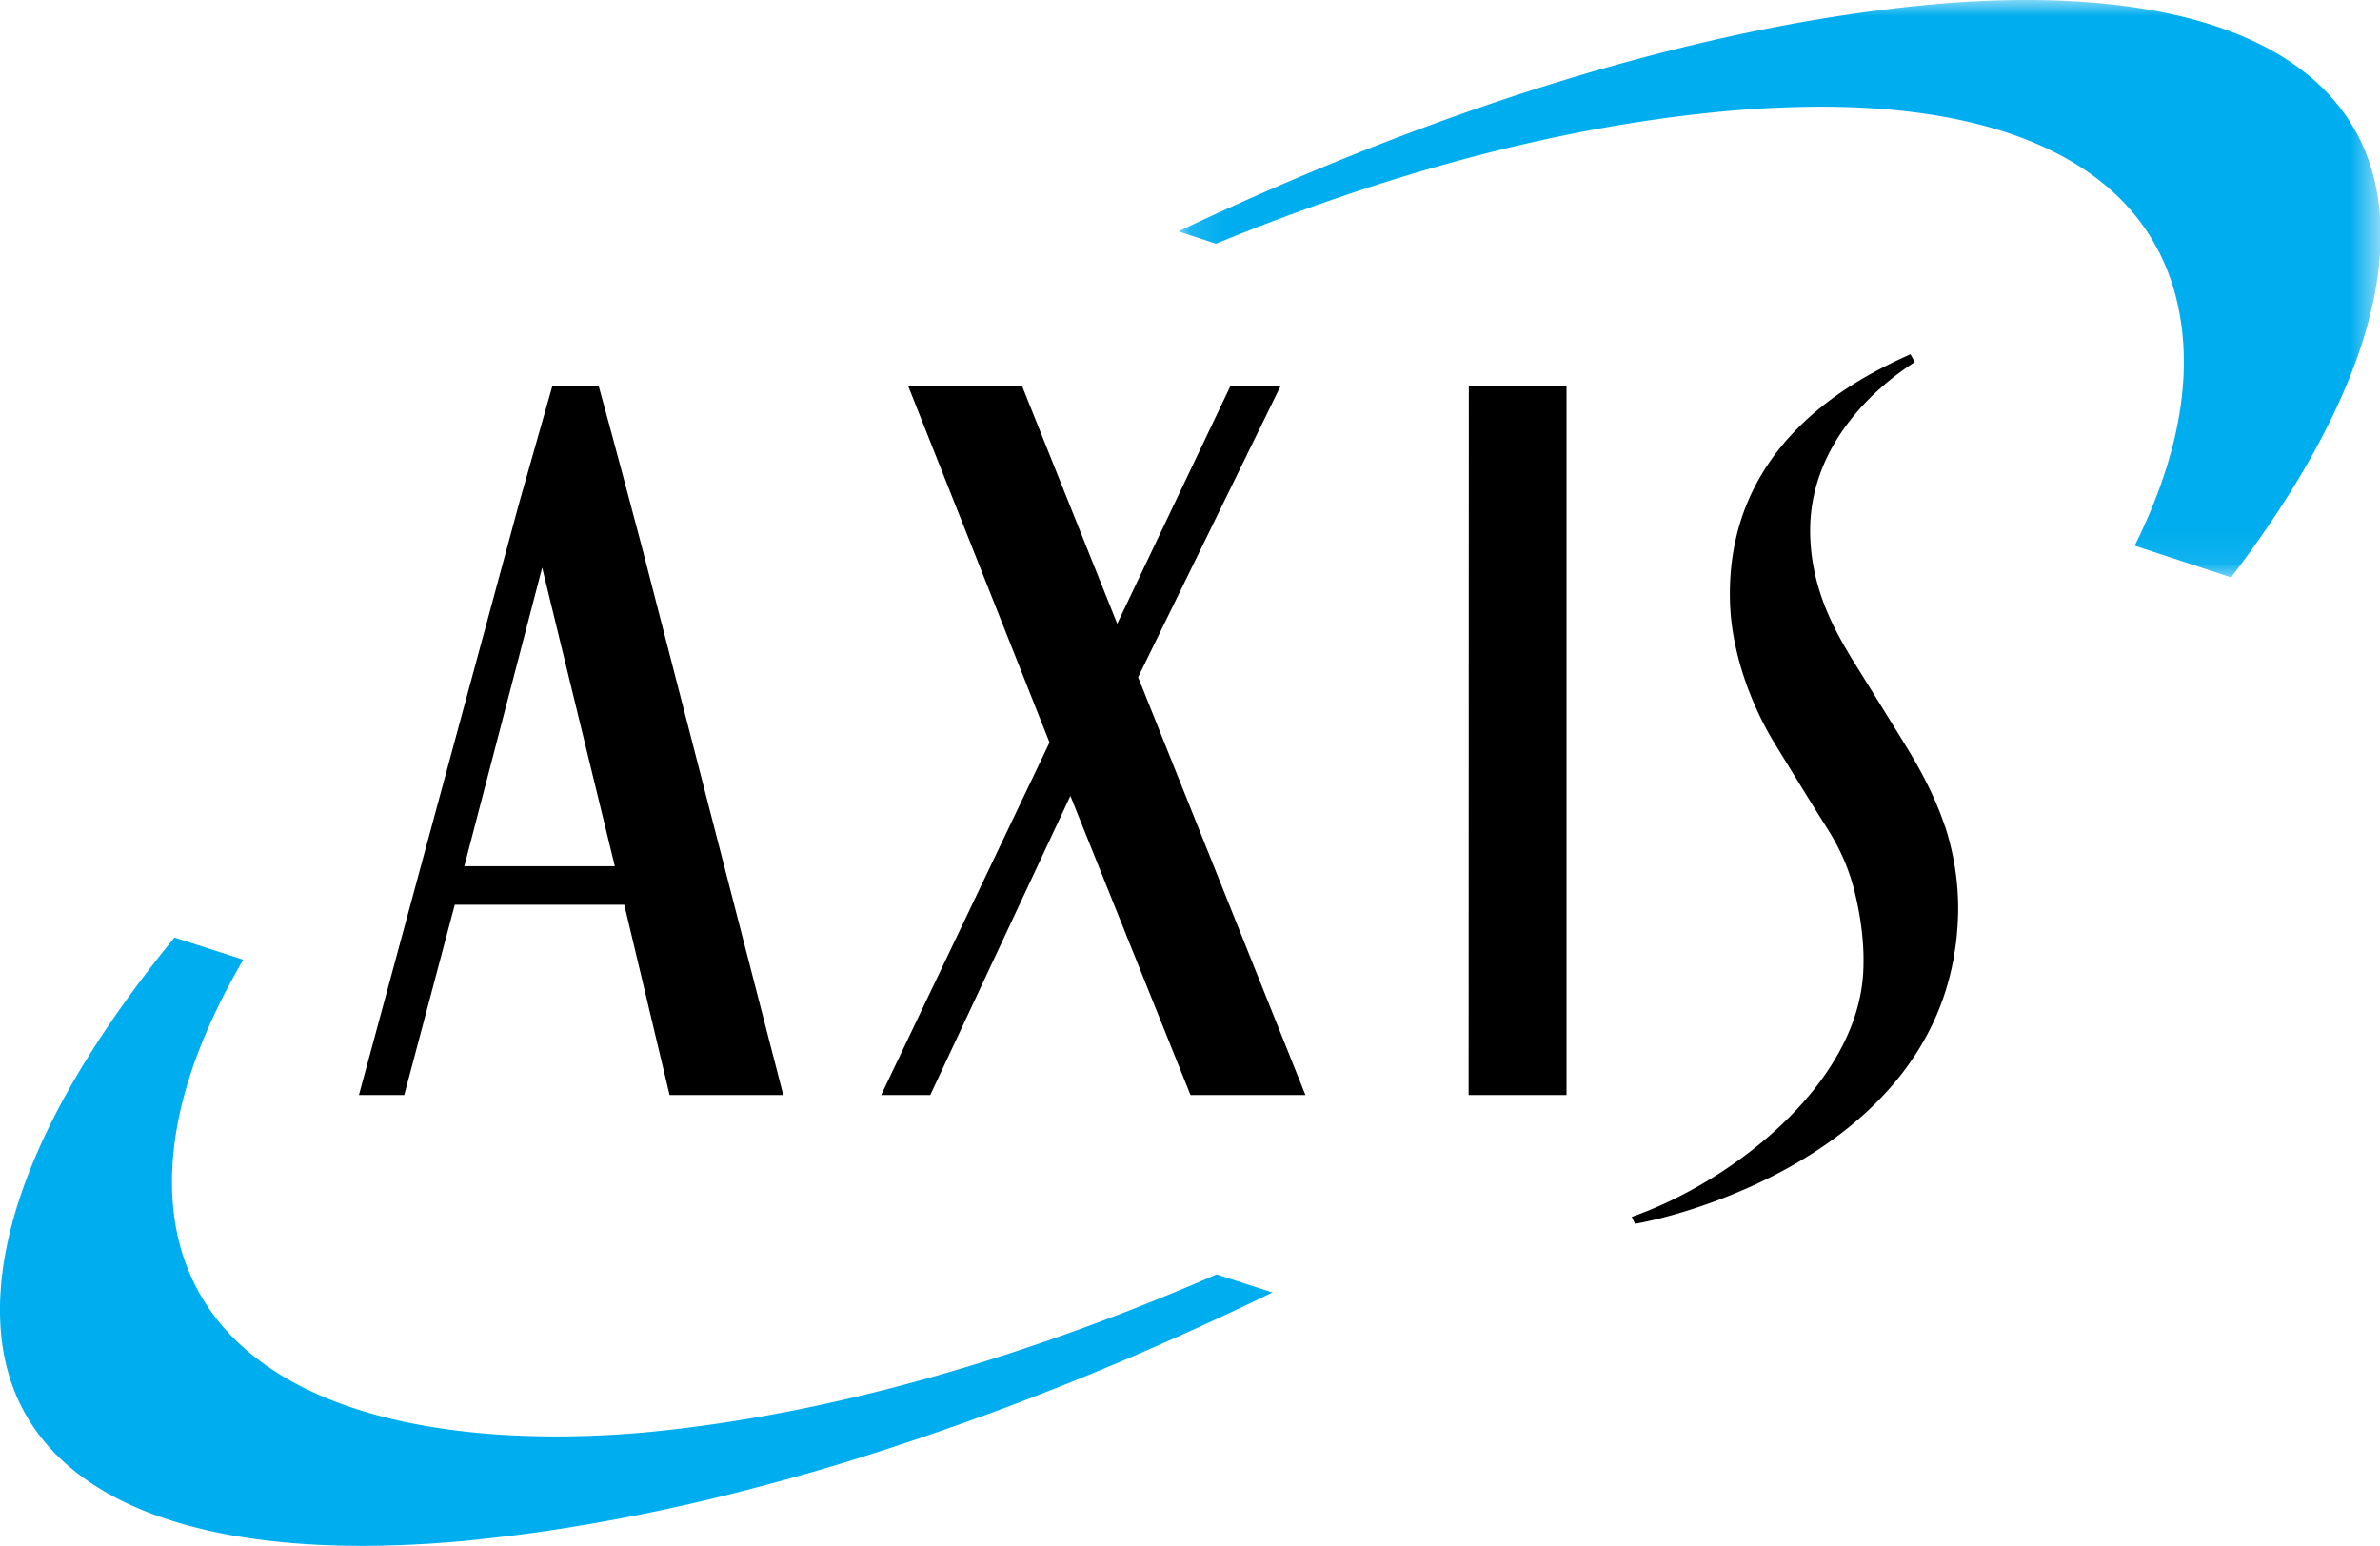
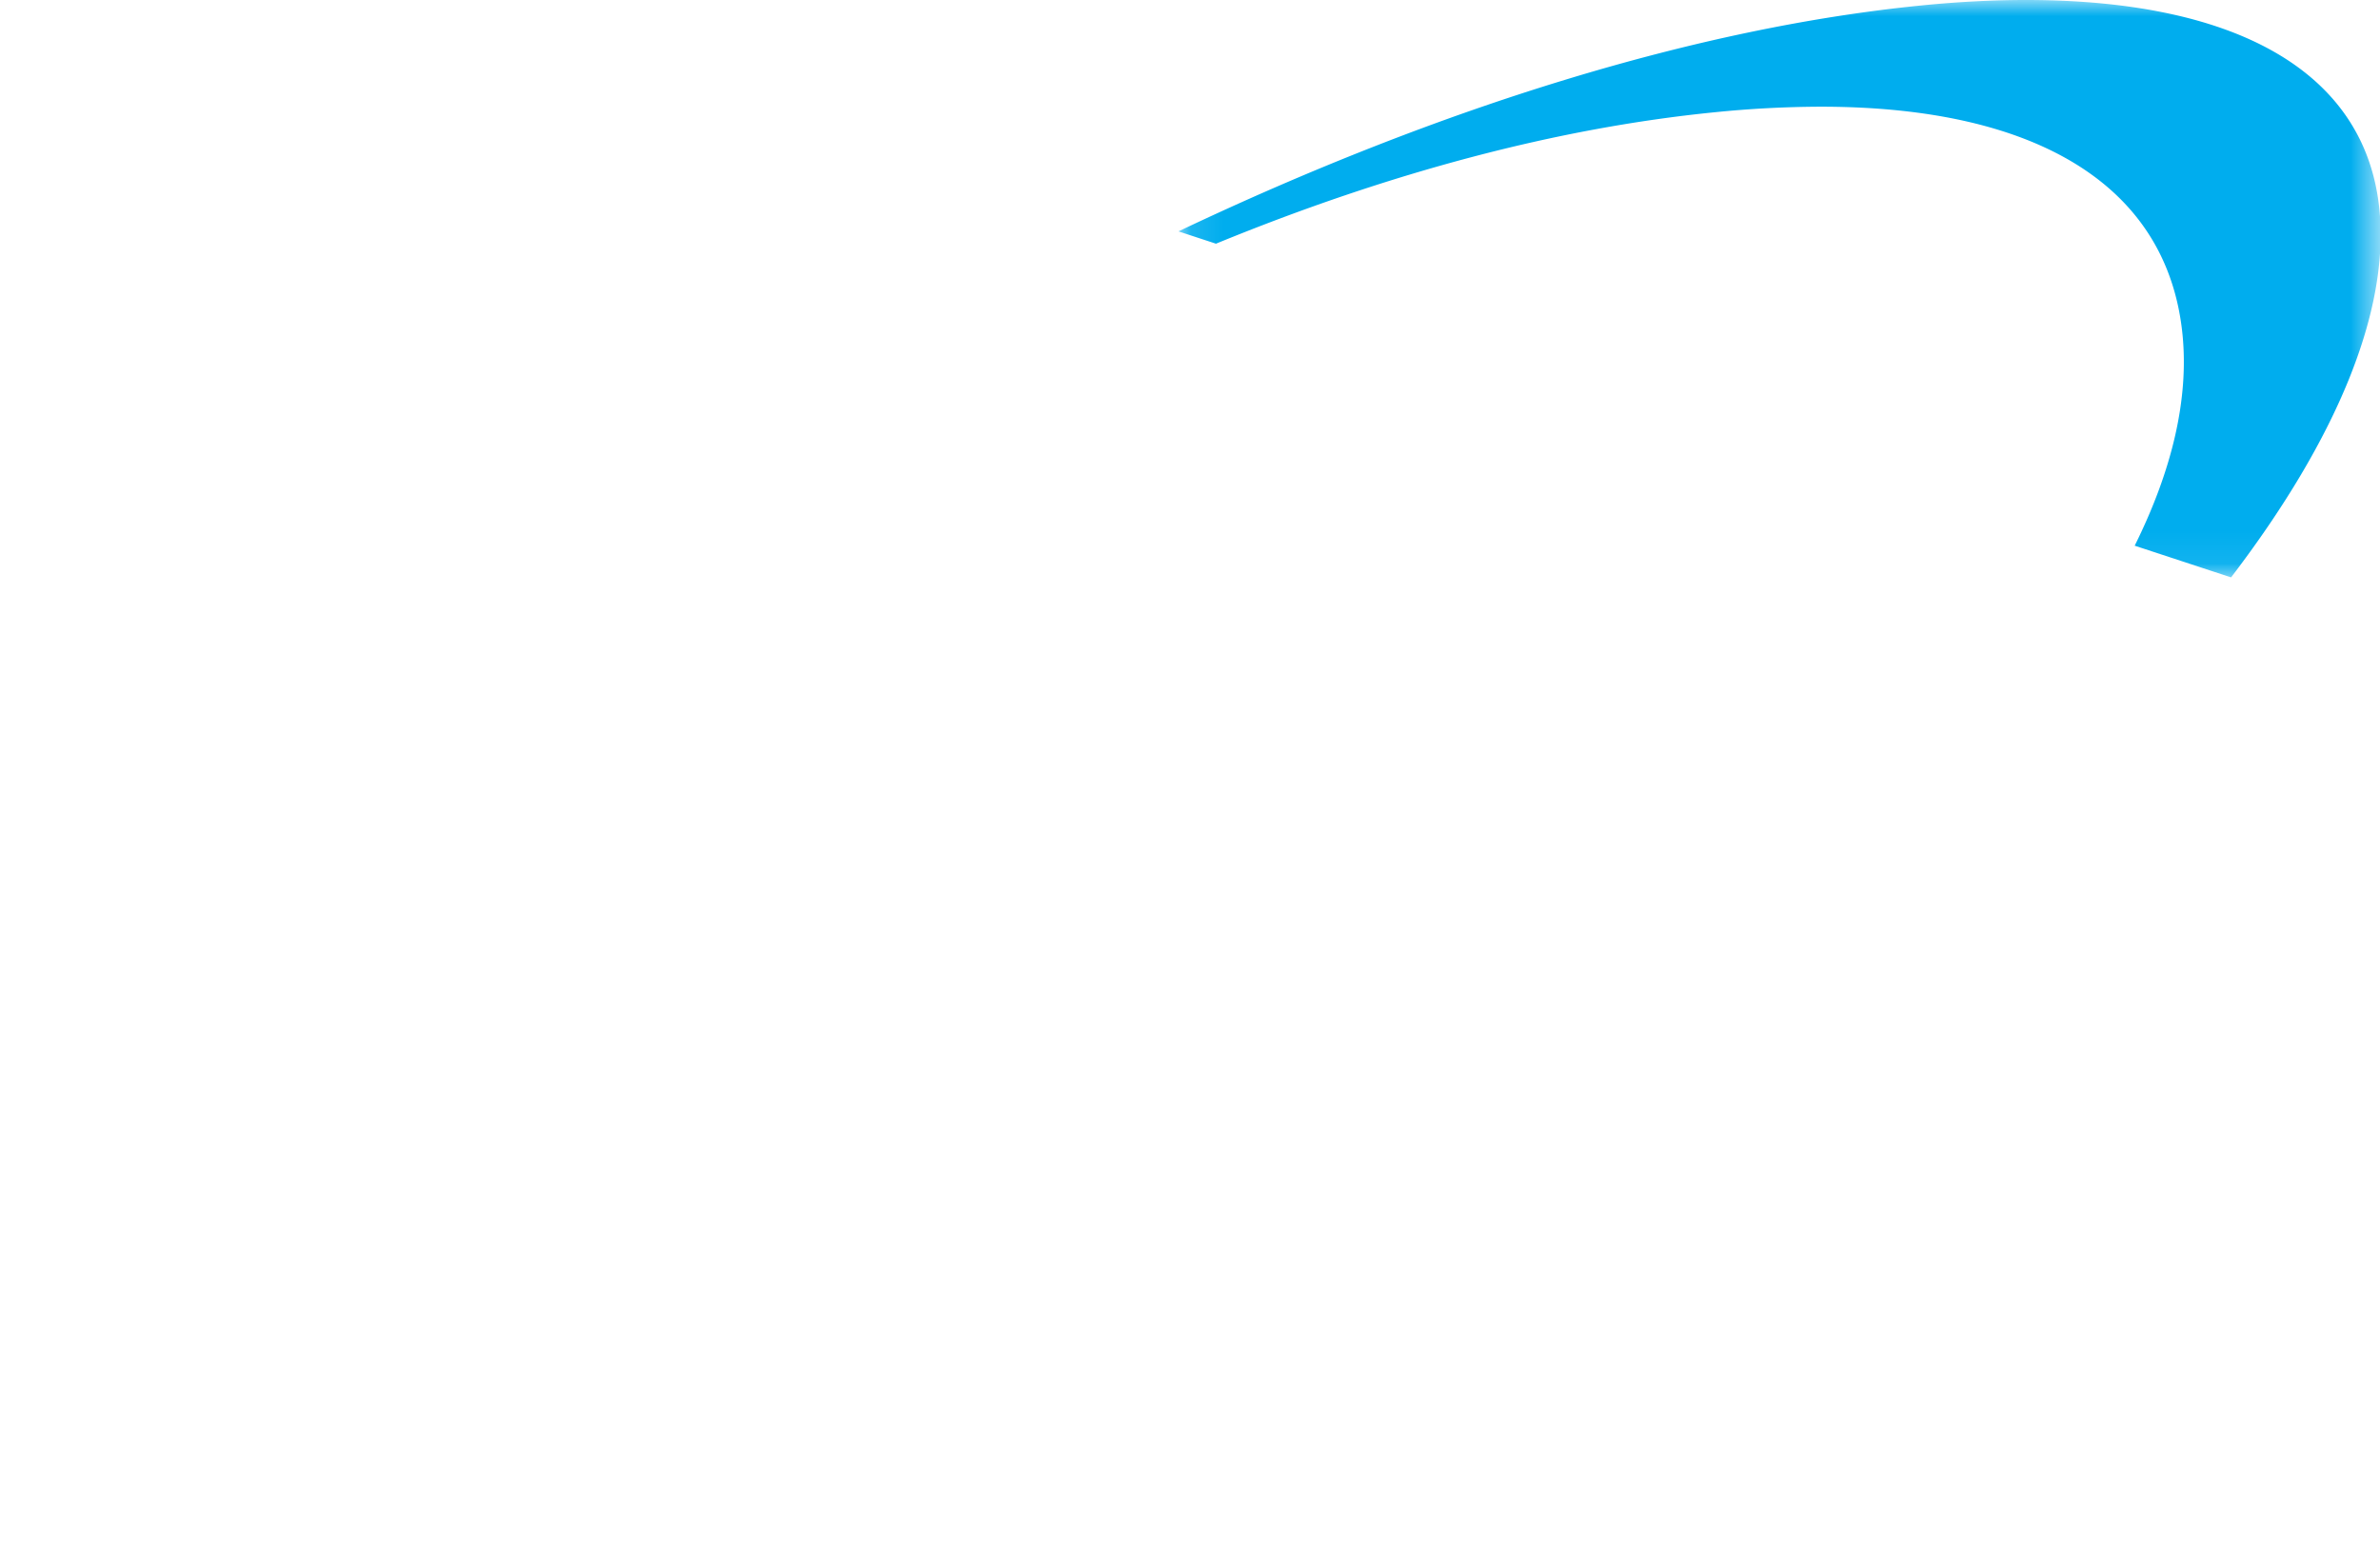
<svg xmlns="http://www.w3.org/2000/svg" xmlns:ns1="http://sodipodi.sourceforge.net/DTD/sodipodi-0.dtd" xmlns:ns2="http://www.inkscape.org/namespaces/inkscape" version="1.1" height="48" viewBox="0 0 73.898 48" width="73.898" id="svg15" ns1:docname="0001214816.svg">
  <defs id="defs19" />
  <ns1:namedview id="namedview17" pagecolor="#ffffff" bordercolor="#000000" borderopacity="0.25" ns2:showpageshadow="2" ns2:pageopacity="0.0" ns2:pagecheckerboard="0" ns2:deskcolor="#d1d1d1" showgrid="false" />
  <mask id="a" fill="#ffffff">
    <path d="M 0.109,0 H 37.418 V 17.928 H 0.109 Z" fill-rule="evenodd" id="path2" />
  </mask>
  <g fill="none" fill-rule="evenodd" id="g13" transform="translate(2.8797082e-4)">
    <path d="M 26.422,0 C 25.39,0 24.29,0.058 23.15,0.172 16.287,0.857 8.34,3.277 0.11,7.184 L 1.275,7.567 C 6.693,5.345 11.897,3.972 16.747,3.487 a 33.58,33.58 0 0 1 3.31,-0.174 c 6.793,0 10.78,2.517 11.23,7.086 0.193,1.968 -0.306,4.168 -1.486,6.545 l 2.993,0.984 C 36.115,13.58 37.707,9.638 37.4,6.515 36.987,2.314 33.088,0 26.422,0" fill="#00adee" mask="url(#a)" transform="translate(36.48)" id="path5" />
-     <path d="m 25.514,43.614 c -1.471,0.318 -2.92,0.565 -4.306,0.734 -0.344,0.042 -0.658,0.077 -0.962,0.107 -0.99,0.097 -1.989,0.146 -2.972,0.146 H 17.161 A 26.379,26.379 0 0 1 15.513,44.546 C 9.392,44.141 5.793,41.645 5.38,37.516 5.153,35.244 5.885,32.65 7.554,29.8 L 5.418,29.11 C 1.56,33.821 -0.3,38.091 0.039,41.471 0.46,45.682 4.442,48 11.251,48 a 35.065,35.065 0 0 0 3.853,-0.226 l 0.203,-0.023 a 49.864,49.864 0 0 0 1.648,-0.212 58.932,58.932 0 0 0 5.456,-1.078 71.906,71.906 0 0 0 4.095,-1.138 89.35,89.35 0 0 0 9.772,-3.69 c 1.066,-0.473 2.149,-0.975 3.23,-1.501 l -1.735,-0.561 c -0.183,0.08 -0.366,0.16 -0.549,0.238 -4.017,1.713 -7.957,2.993 -11.71,3.805" fill="#00adee" id="path7" />
    <g fill="#000000" id="g11">
-       <path d="m 28.885,34 4.35,-9.287 3.729,9.287 h 3.569 L 35.338,21.027 39.754,12 H 38.197 L 34.689,19.367 31.74,12 H 28.204 L 32.587,23.054 27.36,34 Z m 31.913,-5.943 a 8.23,8.23 0 0 0 -0.369,-2.284 v -0.002 l -0.02,-0.067 c -0.007,-0.023 -0.016,-0.042 -0.025,-0.061 -0.377,-1.121 -0.931,-2.036 -1.336,-2.69 a 811.15,811.15 0 0 0 -1.427,-2.304 c -0.67,-1.074 -1.356,-2.319 -1.414,-3.983 -0.104,-3.014 2.353,-4.854 3.246,-5.422 L 59.32,11 c -1.657,0.742 -5.775,2.763 -5.603,7.736 0.053,1.537 0.65,3.143 1.376,4.333 0.295,0.483 0.932,1.516 1.296,2.105 0.366,0.594 0.838,1.22 1.149,2.334 a 9.294,9.294 0 0 1 0.141,0.6 c 0.171,0.837 0.203,1.535 0.173,2.076 -0.187,3.534 -4.149,6.542 -7.186,7.6 l 0.1,0.216 c 1.845,-0.322 8.76,-2.296 9.877,-8.161 l 0.005,-0.003 c 0.017,-0.091 0.027,-0.178 0.04,-0.268 0.015,-0.089 0.03,-0.178 0.041,-0.265 0.021,-0.167 0.037,-0.337 0.048,-0.509 0.002,-0.028 0.006,-0.056 0.007,-0.084 0.012,-0.212 0.018,-0.429 0.015,-0.65 V 28.057 M 48.64,12 H 45.606 L 45.6,34 h 3.04 z m -34.224,14.897 2.418,-9.272 2.256,9.272 z M 18.592,12 H 17.146 L 16.116,15.63 11.145,34 h 1.407 l 1.568,-5.907 h 5.263 L 20.79,34 h 3.53 L 19.949,17.057 c 0,0 -0.897,-3.396 -1.357,-5.057 z" id="path9" />
-     </g>
+       </g>
  </g>
</svg>